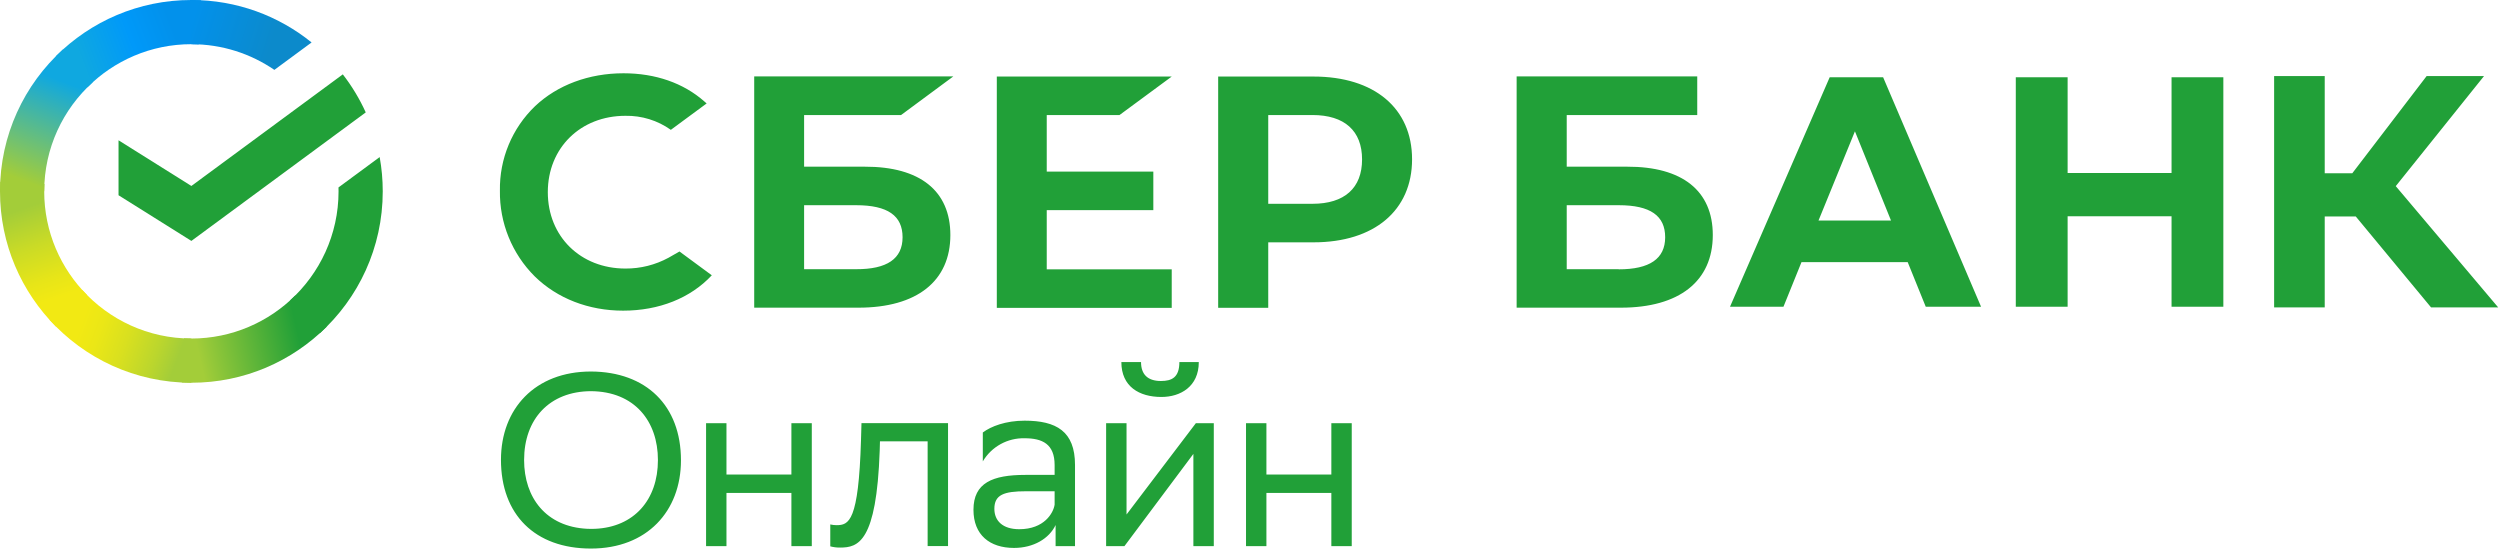
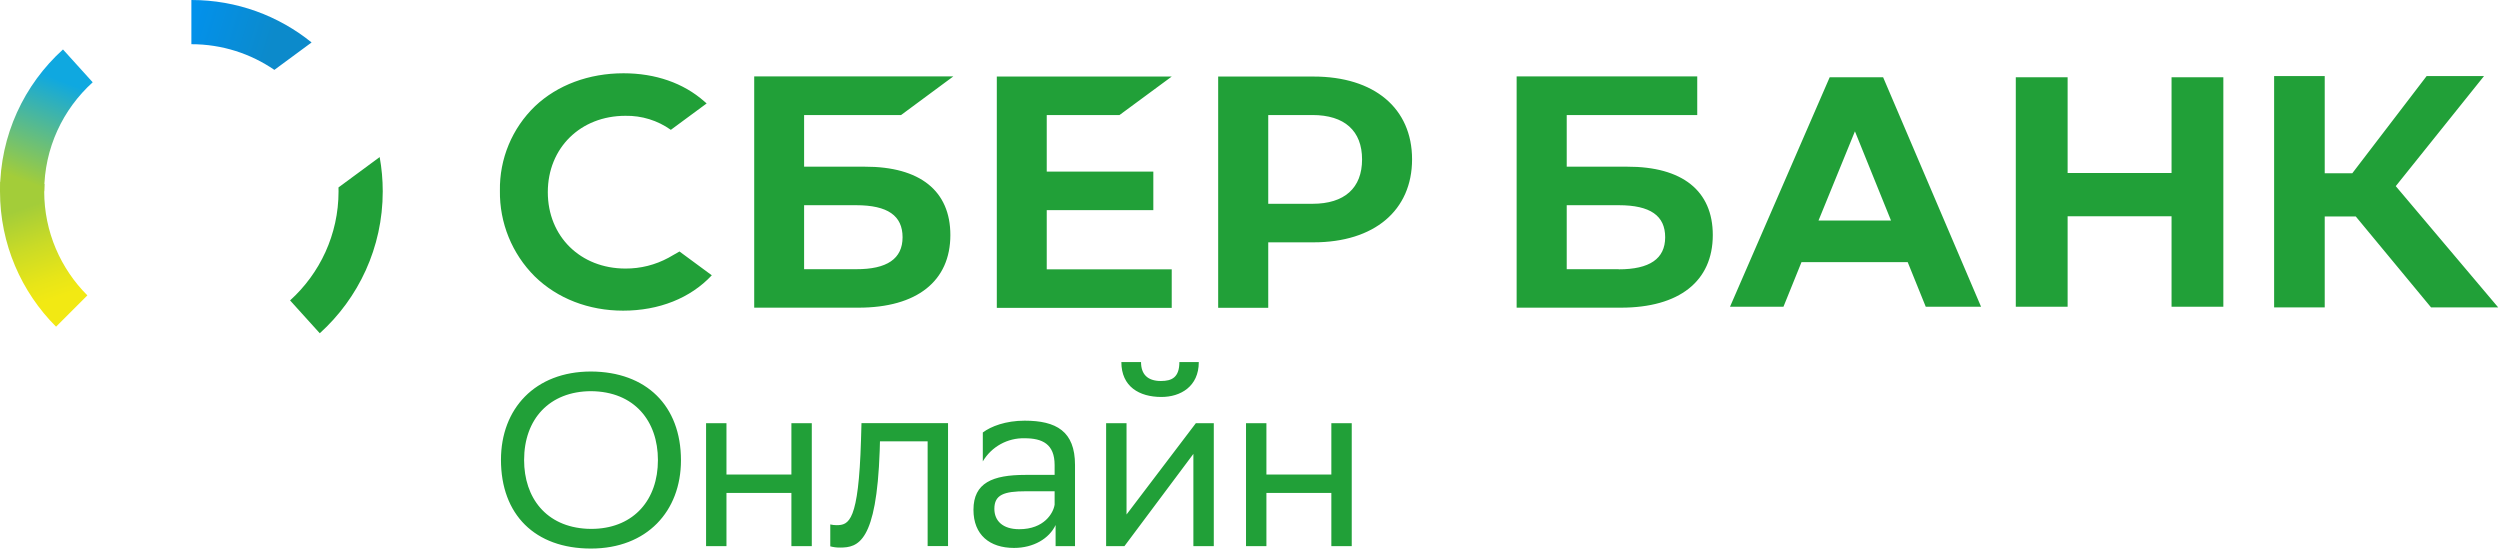
<svg xmlns="http://www.w3.org/2000/svg" width="145" height="32" viewBox="0 0 145 32">
  <defs>
    <linearGradient id="logo2020-a" x1="53.184%" x2="34.476%" y1="96.175%" y2="6.488%">
      <stop offset="14.44%" stop-color="#F2E913" />
      <stop offset="30.37%" stop-color="#E7E518" />
      <stop offset="58.23%" stop-color="#CADB26" />
      <stop offset="89.1%" stop-color="#A3CD39" />
    </linearGradient>
    <linearGradient id="logo2020-b" x1="8.721%" x2="87.794%" y1="53.096%" y2="34.927%">
      <stop offset="5.92%" stop-color="#0FA8E0" />
      <stop offset="53.85%" stop-color="#0099F9" />
      <stop offset="92.34%" stop-color="#0291EB" />
    </linearGradient>
    <linearGradient id="logo2020-c" x1="-2.014%" x2="92.148%" y1="52.606%" y2="39.775%">
      <stop offset="12.26%" stop-color="#A3CD39" />
      <stop offset="28.46%" stop-color="#86C339" />
      <stop offset="86.93%" stop-color="#21A038" />
    </linearGradient>
    <linearGradient id="logo2020-d" x1="-7.695%" x2="86.732%" y1="46.664%" y2="63.603%">
      <stop offset="5.66%" stop-color="#0291EB" />
      <stop offset="79%" stop-color="#0C8ACB" />
    </linearGradient>
    <linearGradient id="logo2020-e" x1="7.814%" x2="93.74%" y1="45.617%" y2="66.587%">
      <stop offset="13.24%" stop-color="#F2E913" />
      <stop offset="29.77%" stop-color="#EBE716" />
      <stop offset="53.06%" stop-color="#D9E01F" />
      <stop offset="80.23%" stop-color="#BBD62D" />
      <stop offset="98.29%" stop-color="#A3CD39" />
    </linearGradient>
    <linearGradient id="logo2020-f" x1="44.213%" x2="66.579%" y1="103.773%" y2="14.696%">
      <stop offset="6.98%" stop-color="#A3CD39" />
      <stop offset="25.99%" stop-color="#81C55F" />
      <stop offset="92.16%" stop-color="#0FA8E0" />
    </linearGradient>
  </defs>
  <g fill="none" fill-rule="evenodd">
    <path fill="#21A038" fill-rule="nonzero" d="M34.276,21.548 C37.484,21.562 39.496,23.529 39.496,26.696 C39.496,29.647 37.527,31.816 34.276,31.816 C31.026,31.816 29.056,29.847 29.056,26.668 C29.056,23.715 31.024,21.548 34.276,21.548 Z M59.428,24.399 C61.261,24.399 62.351,25.01 62.351,26.967 L62.351,31.674 L61.225,31.674 L61.225,30.452 C60.854,31.238 59.942,31.78 58.815,31.78 C57.402,31.78 56.461,31.024 56.461,29.568 C56.461,28 57.573,27.544 59.471,27.544 L61.168,27.544 L61.168,26.973 C61.168,25.751 60.455,25.419 59.428,25.419 C58.437,25.394 57.509,25.906 57.003,26.76 L57.003,25.085 C57.473,24.729 58.331,24.399 59.428,24.399 Z M54.986,24.542 L54.986,31.67 L53.803,31.67 L53.803,25.599 L51.038,25.599 L51.023,26.14 C50.838,31.46 49.769,31.759 48.728,31.759 C48.535,31.762 48.342,31.738 48.156,31.688 L48.156,30.417 C48.273,30.445 48.392,30.459 48.512,30.46 C49.241,30.46 49.797,30.256 49.938,25.527 L49.966,24.542 L54.986,24.542 Z M73.452,24.544 L73.452,27.523 L77.218,27.523 L77.218,24.544 L78.401,24.544 L78.401,31.674 L77.218,31.674 L77.218,28.592 L73.452,28.592 L73.452,31.674 L72.269,31.674 L72.269,24.544 L73.452,24.544 Z M42.135,24.544 L42.135,27.523 L45.901,27.523 L45.901,24.544 L47.084,24.544 L47.084,31.674 L45.901,31.674 L45.901,28.592 L42.135,28.592 L42.135,31.674 L40.952,31.674 L40.952,24.544 L42.135,24.544 Z M65.339,24.546 L65.339,29.841 L69.359,24.546 L70.4,24.546 L70.4,31.674 L69.216,31.674 L69.216,26.326 L65.347,31.503 L65.218,31.674 L64.155,31.674 L64.155,24.546 L65.339,24.546 Z M61.168,28.493 L59.506,28.493 C58.223,28.493 57.673,28.696 57.673,29.511 C57.673,30.21 58.16,30.694 59.115,30.694 C60.569,30.694 61.096,29.753 61.168,29.269 L61.168,28.493 Z M34.268,22.688 C31.871,22.703 30.398,24.299 30.398,26.682 C30.398,28.864 31.669,30.553 34.058,30.67 L34.291,30.675 L34.511,30.671 C36.763,30.575 38.16,29.002 38.16,26.682 C38.16,24.43 36.806,22.703 34.268,22.688 Z M66.18,21 C66.18,21.699 66.55,22.098 67.334,22.098 C67.962,22.098 68.404,21.894 68.404,21 L69.53,21 C69.53,22.426 68.461,23.024 67.363,23.024 C66.08,23.024 65.039,22.426 65.039,21 L66.18,21 Z M36.164,4.25 C38.015,4.25 39.637,4.815 40.848,5.88 L40.848,5.88 L40.985,6 L38.909,7.531 C38.141,6.985 37.218,6.7 36.276,6.717 C33.667,6.717 31.773,8.58 31.773,11.146 C31.773,13.713 33.667,15.576 36.276,15.576 C37.149,15.581 38.008,15.365 38.775,14.949 L38.775,14.949 L39.41,14.586 L41.284,15.967 C40.048,17.291 38.227,18.018 36.14,18.018 C34.146,18.018 32.325,17.313 31.018,16.034 C29.697,14.719 28.967,12.924 28.995,11.061 C28.963,9.215 29.701,7.439 31.032,6.159 C32.333,4.929 34.156,4.25 36.164,4.25 Z M67.96,4.44 L64.929,6.674 L60.711,6.674 L60.711,9.953 L66.893,9.953 L66.893,12.187 L60.711,12.187 L60.711,15.621 L67.96,15.621 L67.96,17.855 L57.815,17.855 L57.815,4.44 L67.96,4.44 Z M76.186,4.44 C79.711,4.44 81.9,6.279 81.9,9.24 C81.9,12.201 79.711,14.055 76.186,14.055 L76.186,14.055 L73.558,14.055 L73.558,17.853 L70.654,17.853 L70.654,4.44 Z M55.292,4.432 L52.262,6.672 L46.638,6.672 L46.638,9.668 L50.16,9.668 C53.359,9.66 55.121,11.071 55.121,13.631 C55.121,16.309 53.178,17.845 49.787,17.845 L49.787,17.845 L43.744,17.845 L43.744,4.432 L55.292,4.432 Z M98.44,4.432 L98.44,6.672 L90.87,6.672 L90.87,9.668 L94.381,9.668 C97.58,9.66 99.342,11.071 99.342,13.631 C99.342,16.309 97.399,17.845 94.008,17.845 L94.008,17.845 L87.965,17.845 L87.965,4.432 L98.44,4.432 Z M134.834,4.413 L134.834,10.049 L136.433,10.049 L140.744,4.413 L144.072,4.413 L138.954,10.796 L144.895,17.829 L141.001,17.829 L136.634,12.554 L134.834,12.554 L134.834,17.829 L131.899,17.829 L131.899,4.413 L134.834,4.413 Z M109.221,4.481 L114.902,17.792 L111.694,17.792 L110.647,15.205 L104.486,15.205 L103.44,17.792 L100.34,17.792 L106.122,4.481 L109.221,4.481 Z M119.922,4.481 L119.922,10.034 L125.95,10.034 L125.95,4.481 L128.954,4.481 L128.954,17.792 L125.95,17.792 L125.95,12.543 L119.922,12.543 L119.922,17.792 L116.916,17.792 L116.916,4.481 L119.922,4.481 Z M49.657,11.902 L46.638,11.902 L46.638,15.613 L49.657,15.613 C51.443,15.621 52.349,15.01 52.349,13.761 C52.349,12.513 51.49,11.902 49.657,11.902 L49.657,11.902 Z M93.888,11.902 L90.87,11.902 L90.87,15.613 L93.878,15.613 L93.888,15.621 C95.674,15.621 96.58,15.01 96.58,13.761 C96.58,12.513 95.721,11.902 93.888,11.902 L93.888,11.902 Z M107.586,7.617 L105.474,12.79 L109.678,12.79 L107.586,7.617 Z M76.124,6.672 L73.558,6.672 L73.558,11.82 L76.124,11.82 C77.982,11.82 79,10.906 79,9.246 C79,7.586 77.98,6.672 76.124,6.672 L76.124,6.672 Z" />
    <g fill-rule="nonzero">
-       <path fill="#21A038" d="M19.883,4.313 C20.407,4.99 20.855,5.73 21.213,6.519 L11.1,13.973 L6.875,11.324 L6.875,8.137 L11.1,10.786 L19.883,4.313 Z" />
      <path fill="url(#logo2020-a)" d="M2.564,11.099 C2.564,10.956 2.568,10.814 2.575,10.673 L0.014,10.545 C0.005,10.729 0,10.913 0,11.099 C0,14.164 1.242,16.939 3.251,18.948 L5.067,17.132 C3.522,15.586 2.564,13.453 2.564,11.099 Z" />
-       <path fill="url(#logo2020-b)" d="M11.099,2.563 C11.242,2.563 11.384,2.569 11.525,2.576 L11.654,0.014 C11.47,0.005 11.285,0 11.099,0 C8.035,0 5.26,1.242 3.25,3.251 L5.066,5.067 C6.612,3.52 8.746,2.563 11.099,2.563 Z" />
-       <path fill="url(#logo2020-c)" d="M11.1,19.635 C10.957,19.635 10.815,19.631 10.673,19.624 L10.545,22.185 C10.729,22.194 10.914,22.199 11.1,22.199 C14.164,22.199 16.939,20.957 18.948,18.948 L17.133,17.132 C15.587,18.677 13.453,19.635 11.1,19.635 Z" />
      <path fill="url(#logo2020-d)" d="M15.913,4.053 L18.072,2.462 C16.166,0.922 13.741,0 11.1,0 L11.1,2.564 C12.885,2.563 14.542,3.114 15.913,4.053 Z" />
      <path fill="#21A038" d="M22.199,11.099 C22.199,10.42 22.138,9.756 22.021,9.11 L19.632,10.871 C19.634,10.947 19.636,11.022 19.636,11.098 C19.636,13.604 18.55,15.862 16.824,17.424 L18.547,19.329 C20.79,17.299 22.199,14.363 22.199,11.099 Z" />
-       <path fill="url(#logo2020-e)" d="M11.1,19.635 C8.595,19.635 6.337,18.549 4.774,16.823 L2.87,18.546 C4.901,20.79 7.836,22.199 11.1,22.199 L11.1,19.635 Z" />
      <path fill="url(#logo2020-f)" d="M5.376,4.773 L3.653,2.868 C1.409,4.899 0,7.835 0,11.099 L2.564,11.099 C2.565,8.592 3.65,6.336 5.376,4.773 Z" />
    </g>
  </g>
</svg>